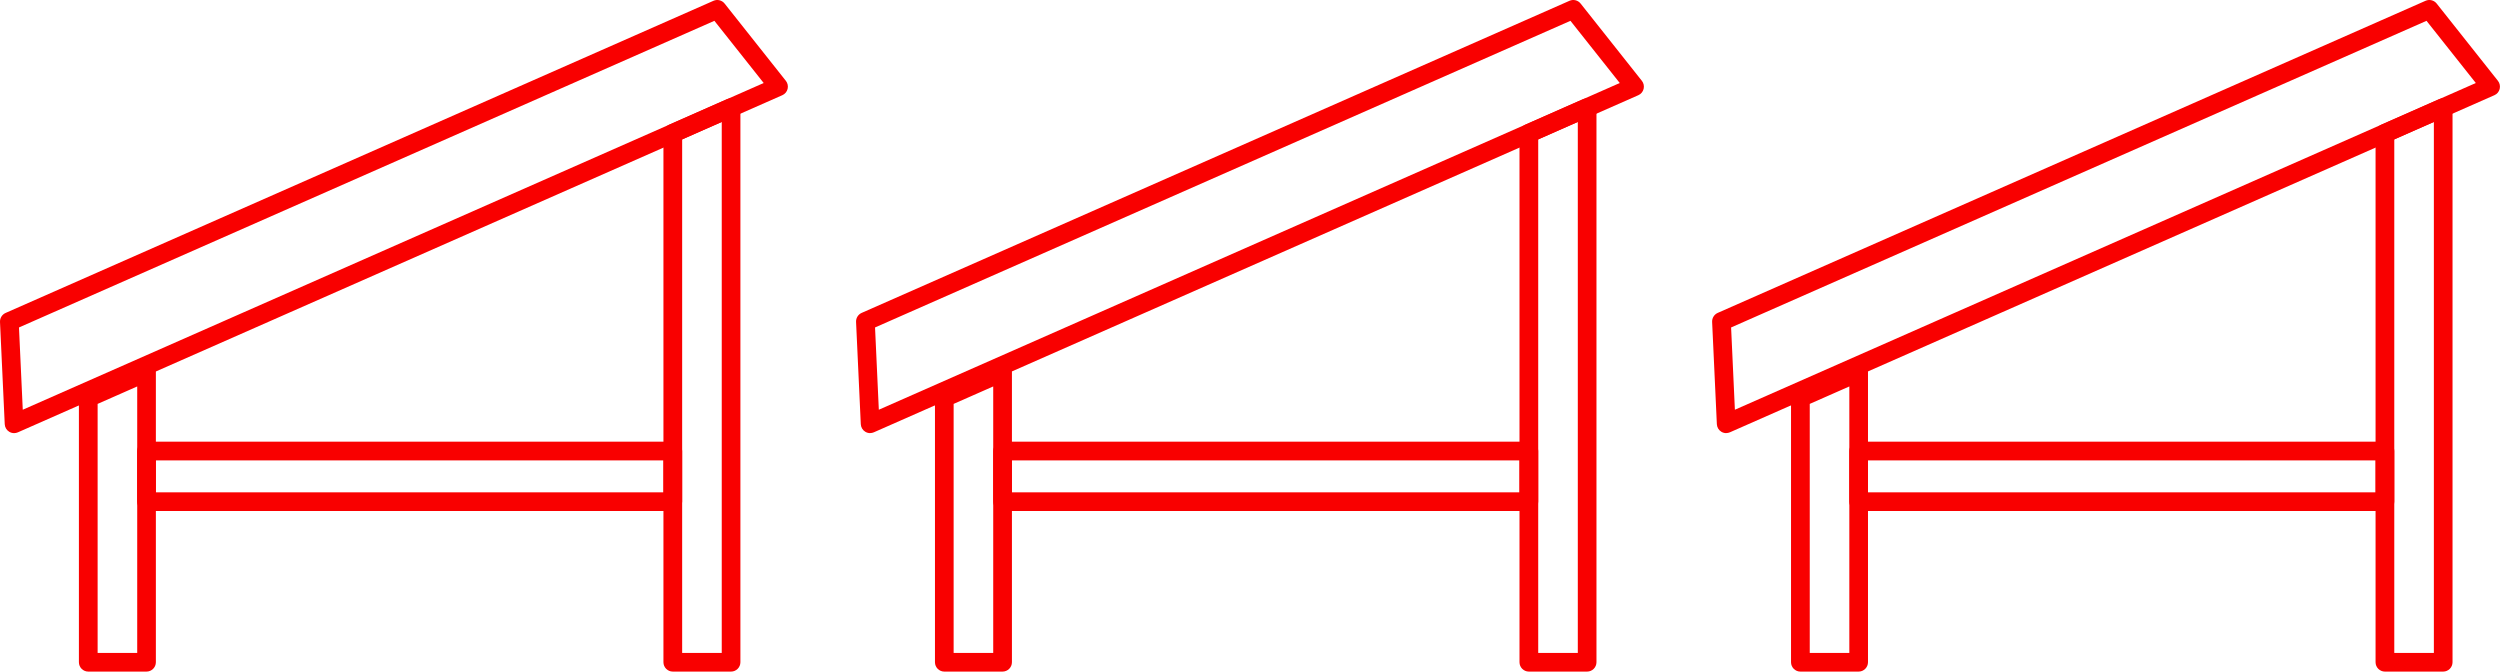
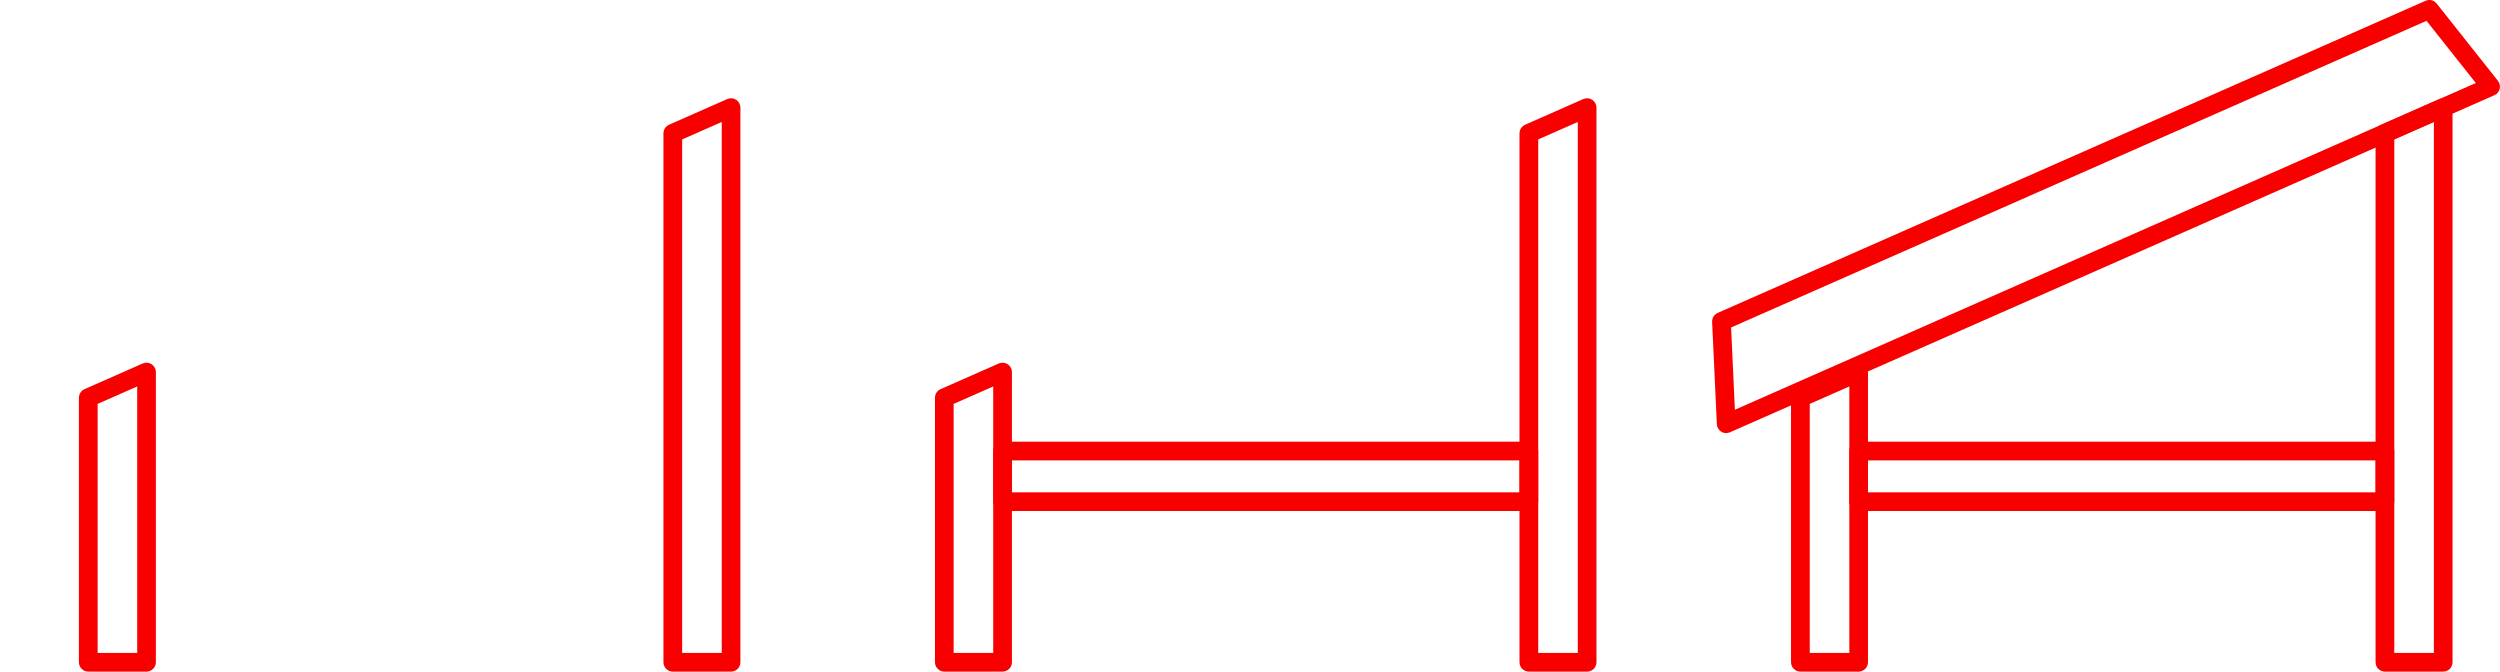
<svg xmlns="http://www.w3.org/2000/svg" id="Ebene_2" data-name="Ebene 2" viewBox="0 0 475.55 127.75">
  <defs>
    <style>
      .cls-1 {
        fill: #f90000;
      }
    </style>
  </defs>
  <g id="Ebene_1-2" data-name="Ebene 1">
    <g>
      <path class="cls-1" d="m328.36,82.39c-.33,0-.65-.09-.94-.27-.5-.31-.81-.84-.84-1.43l-.9-19.46c-.03-.73.39-1.41,1.06-1.71L461.39.15c.74-.33,1.61-.11,2.11.52l11.66,14.71c.34.43.46,1,.33,1.53-.13.54-.5.98-1.01,1.2l-145.41,64.12c-.23.1-.47.15-.72.15Zm.93-20.1l.72,15.65L470.95,15.79l-9.38-11.83-132.28,58.33Z" />
      <path class="cls-1" d="m464.74,127.75h-11.08c-.98,0-1.78-.8-1.78-1.78V25.36c0-.7.42-1.34,1.06-1.63l11.08-4.89c.55-.24,1.18-.19,1.69.14.5.33.81.89.81,1.49v105.5c0,.98-.8,1.78-1.78,1.78Zm-9.3-3.55h7.53V23.2l-7.53,3.32v97.68Z" />
      <path class="cls-1" d="m353.55,127.75h-11.08c-.98,0-1.78-.8-1.78-1.78v-50.31c0-.7.42-1.34,1.06-1.63l11.08-4.89c.55-.24,1.18-.19,1.69.14.5.33.81.89.81,1.49v55.2c0,.98-.8,1.78-1.78,1.78Zm-9.3-3.55h7.53v-50.69l-7.53,3.32v47.37Z" />
      <path class="cls-1" d="m453.66,97.2h-100.11c-.98,0-1.78-.8-1.78-1.78v-9.63c0-.98.8-1.78,1.78-1.78h100.11c.98,0,1.78.8,1.78,1.78v9.63c0,.98-.8,1.78-1.78,1.78Zm-98.33-3.55h96.56v-6.07h-96.56v6.07Z" />
-       <path class="cls-1" d="m165.52,82.39c-.33,0-.65-.09-.94-.27-.5-.31-.81-.84-.84-1.43l-.9-19.46c-.03-.73.39-1.41,1.06-1.71L298.55.15c.74-.33,1.61-.11,2.11.52l11.66,14.71c.34.43.46,1,.33,1.53-.13.53-.5.98-1.01,1.2l-145.41,64.12c-.23.1-.47.15-.72.15Zm.93-20.1l.72,15.65L308.11,15.79l-9.38-11.83-132.28,58.33Z" />
      <path class="cls-1" d="m301.9,127.75h-11.08c-.98,0-1.78-.8-1.78-1.78V25.36c0-.7.42-1.34,1.06-1.63l11.08-4.89c.55-.24,1.18-.19,1.69.14.5.33.81.89.81,1.49v105.5c0,.98-.8,1.78-1.78,1.78Zm-9.3-3.55h7.53V23.2l-7.53,3.32v97.68Z" />
      <path class="cls-1" d="m190.71,127.75h-11.08c-.98,0-1.78-.8-1.78-1.78v-50.31c0-.7.42-1.34,1.06-1.63l11.08-4.89c.55-.24,1.18-.19,1.69.14.5.33.81.89.81,1.49v55.2c0,.98-.8,1.78-1.78,1.78Zm-9.31-3.55h7.53v-50.69l-7.53,3.32v47.37Z" />
      <path class="cls-1" d="m290.82,97.2h-100.11c-.98,0-1.78-.8-1.78-1.78v-9.63c0-.98.8-1.78,1.78-1.78h100.11c.98,0,1.78.8,1.78,1.78v9.63c0,.98-.8,1.78-1.78,1.78Zm-98.34-3.55h96.56v-6.07h-96.56v6.07Z" />
-       <path class="cls-1" d="m2.68,82.39c-.33,0-.65-.09-.94-.27-.5-.31-.81-.84-.84-1.43L0,61.24c-.03-.73.39-1.41,1.06-1.71L135.72.15c.74-.33,1.61-.11,2.11.52l11.66,14.71c.34.43.46,1,.33,1.53-.13.53-.5.98-1.01,1.2L3.4,82.24c-.23.1-.47.15-.72.15Zm.93-20.1l.72,15.65L145.27,15.79l-9.38-11.83L3.61,62.29Z" />
      <path class="cls-1" d="m139.06,127.75h-11.08c-.98,0-1.78-.8-1.78-1.78V25.36c0-.7.42-1.34,1.06-1.63l11.08-4.89c.55-.24,1.18-.19,1.69.14.5.33.81.89.81,1.49v105.5c0,.98-.8,1.78-1.78,1.78Zm-9.3-3.55h7.53V23.2l-7.53,3.32v97.68Z" />
      <path class="cls-1" d="m27.87,127.75h-11.08c-.98,0-1.78-.8-1.78-1.78v-50.31c0-.7.42-1.34,1.06-1.63l11.08-4.89c.55-.24,1.18-.19,1.69.14.5.33.81.89.81,1.49v55.2c0,.98-.8,1.78-1.78,1.78Zm-9.3-3.55h7.53v-50.69l-7.53,3.32v47.37Z" />
-       <path class="cls-1" d="m127.98,97.2H27.87c-.98,0-1.78-.8-1.78-1.78v-9.63c0-.98.8-1.78,1.78-1.78h100.11c.98,0,1.78.8,1.78,1.78v9.63c0,.98-.8,1.78-1.78,1.78Zm-98.34-3.55h96.56v-6.07H29.64v6.07Z" />
    </g>
  </g>
</svg>